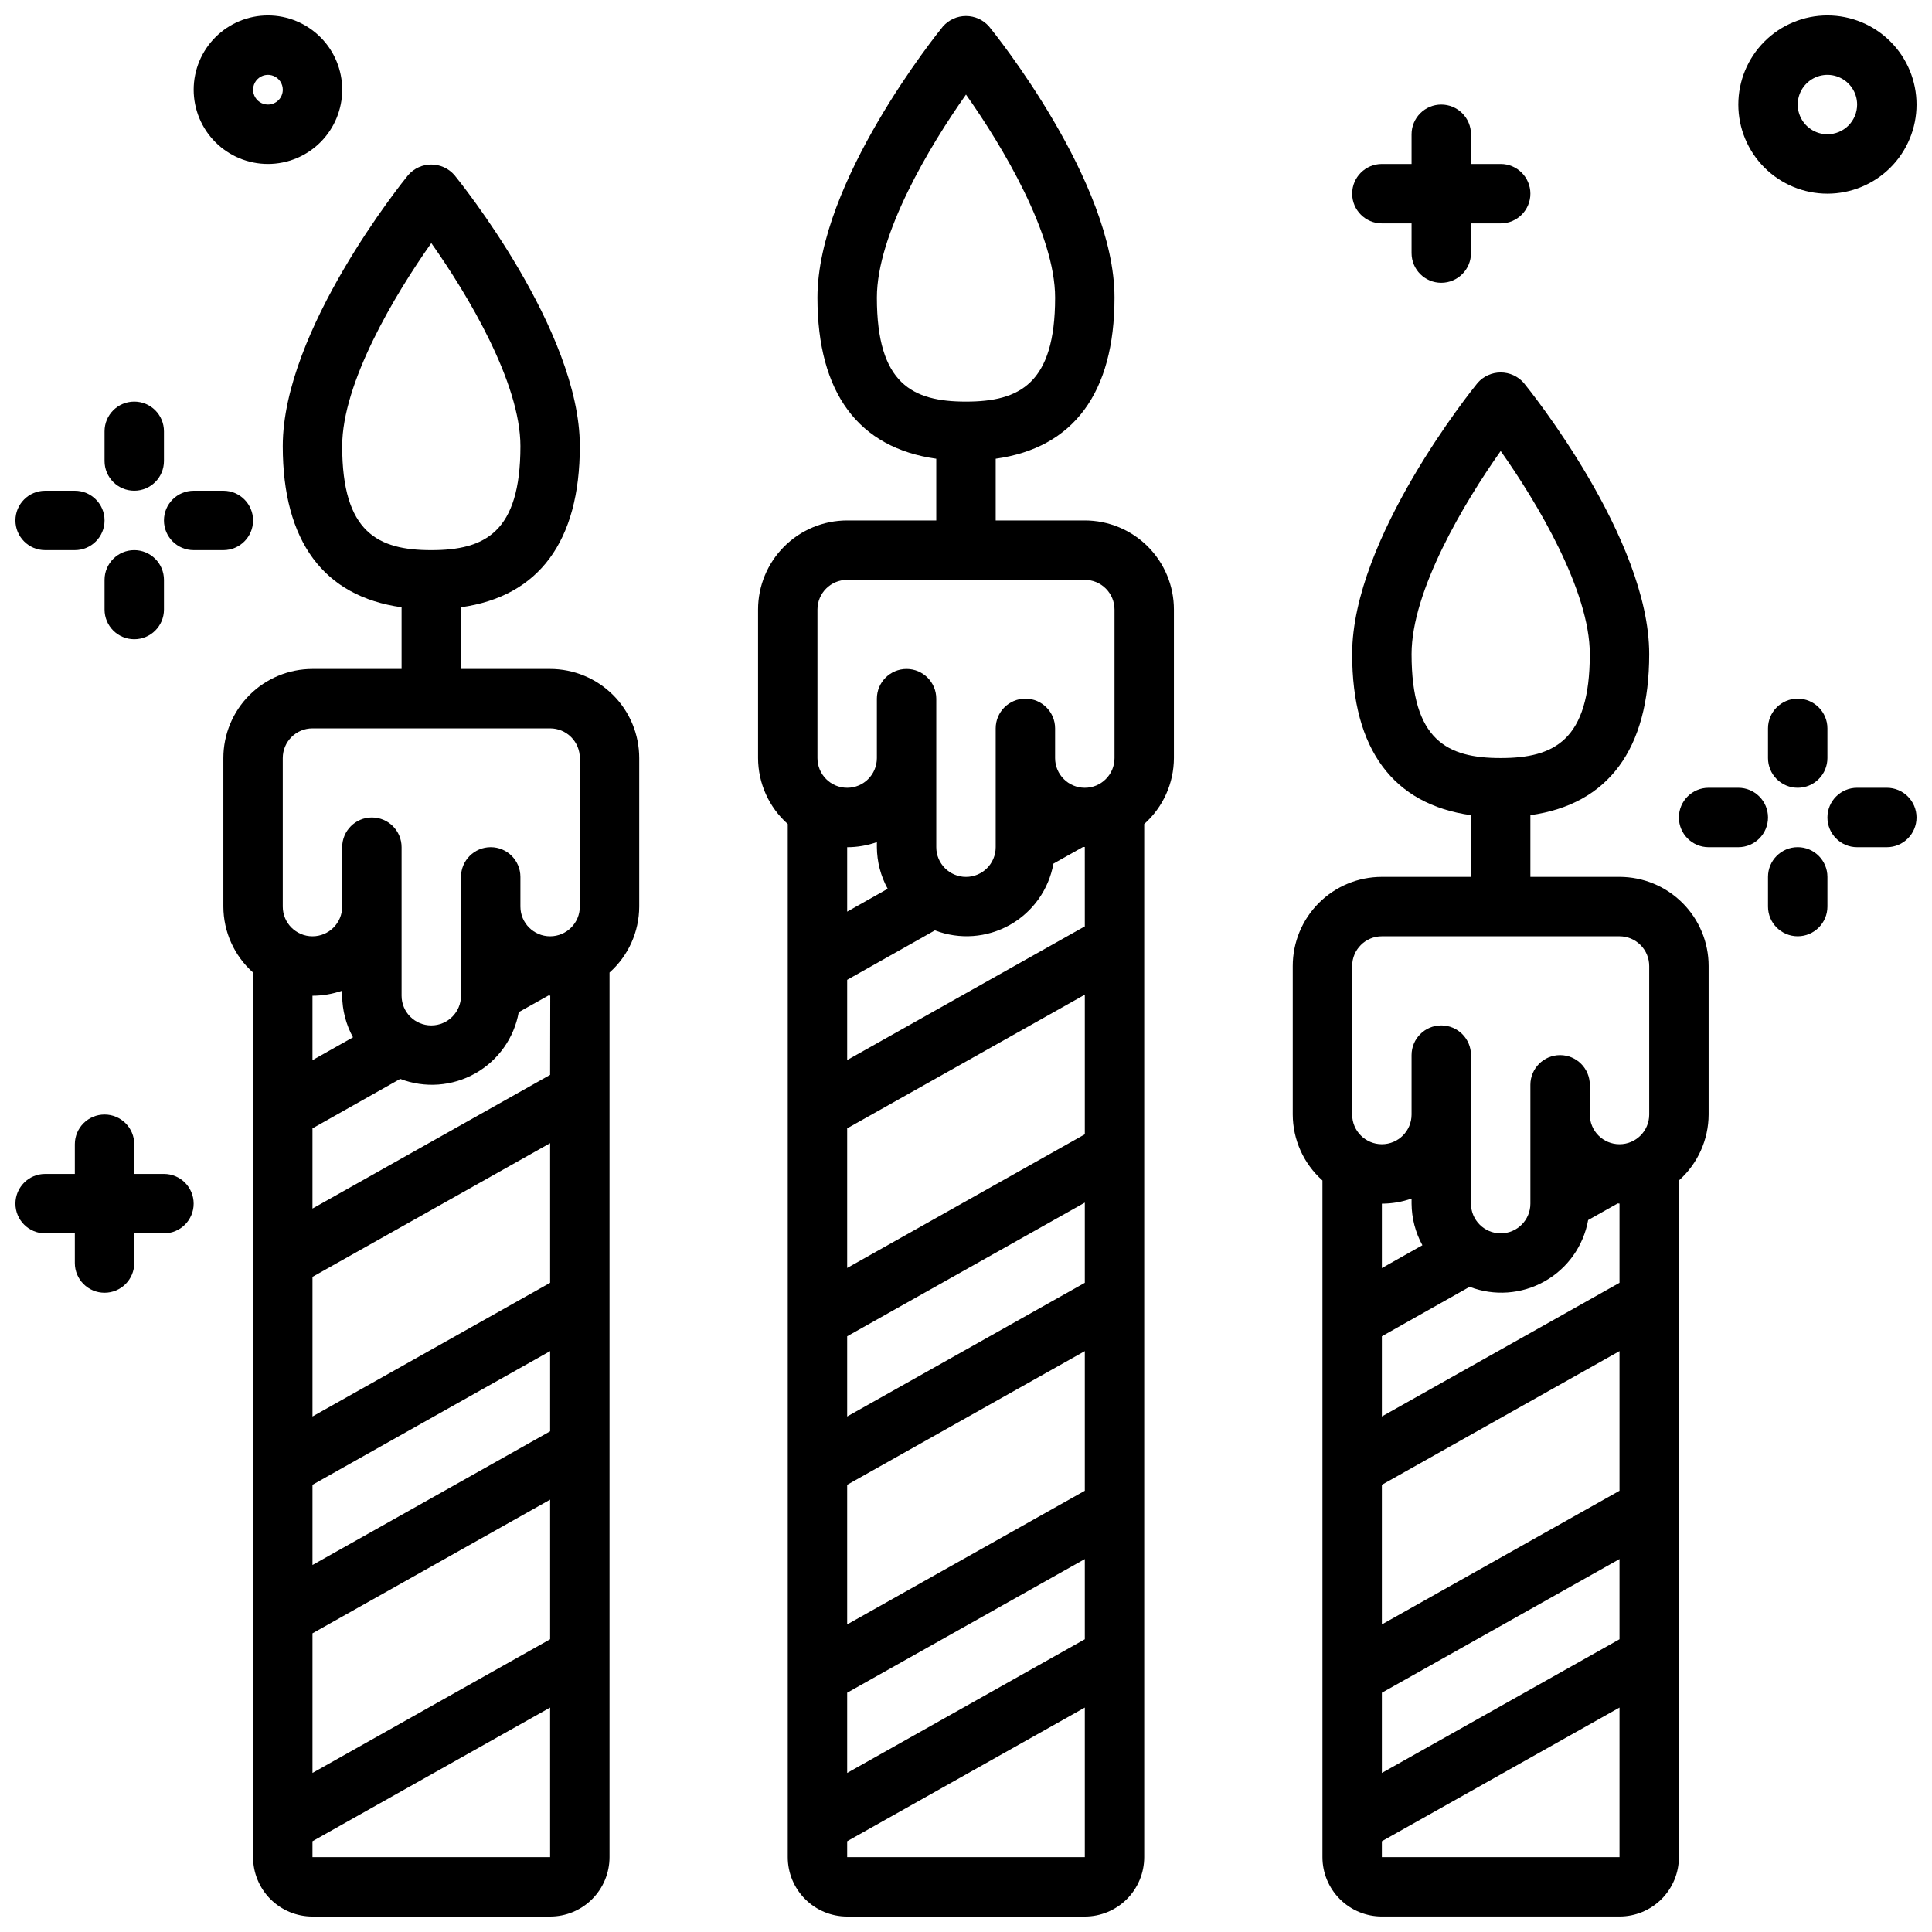
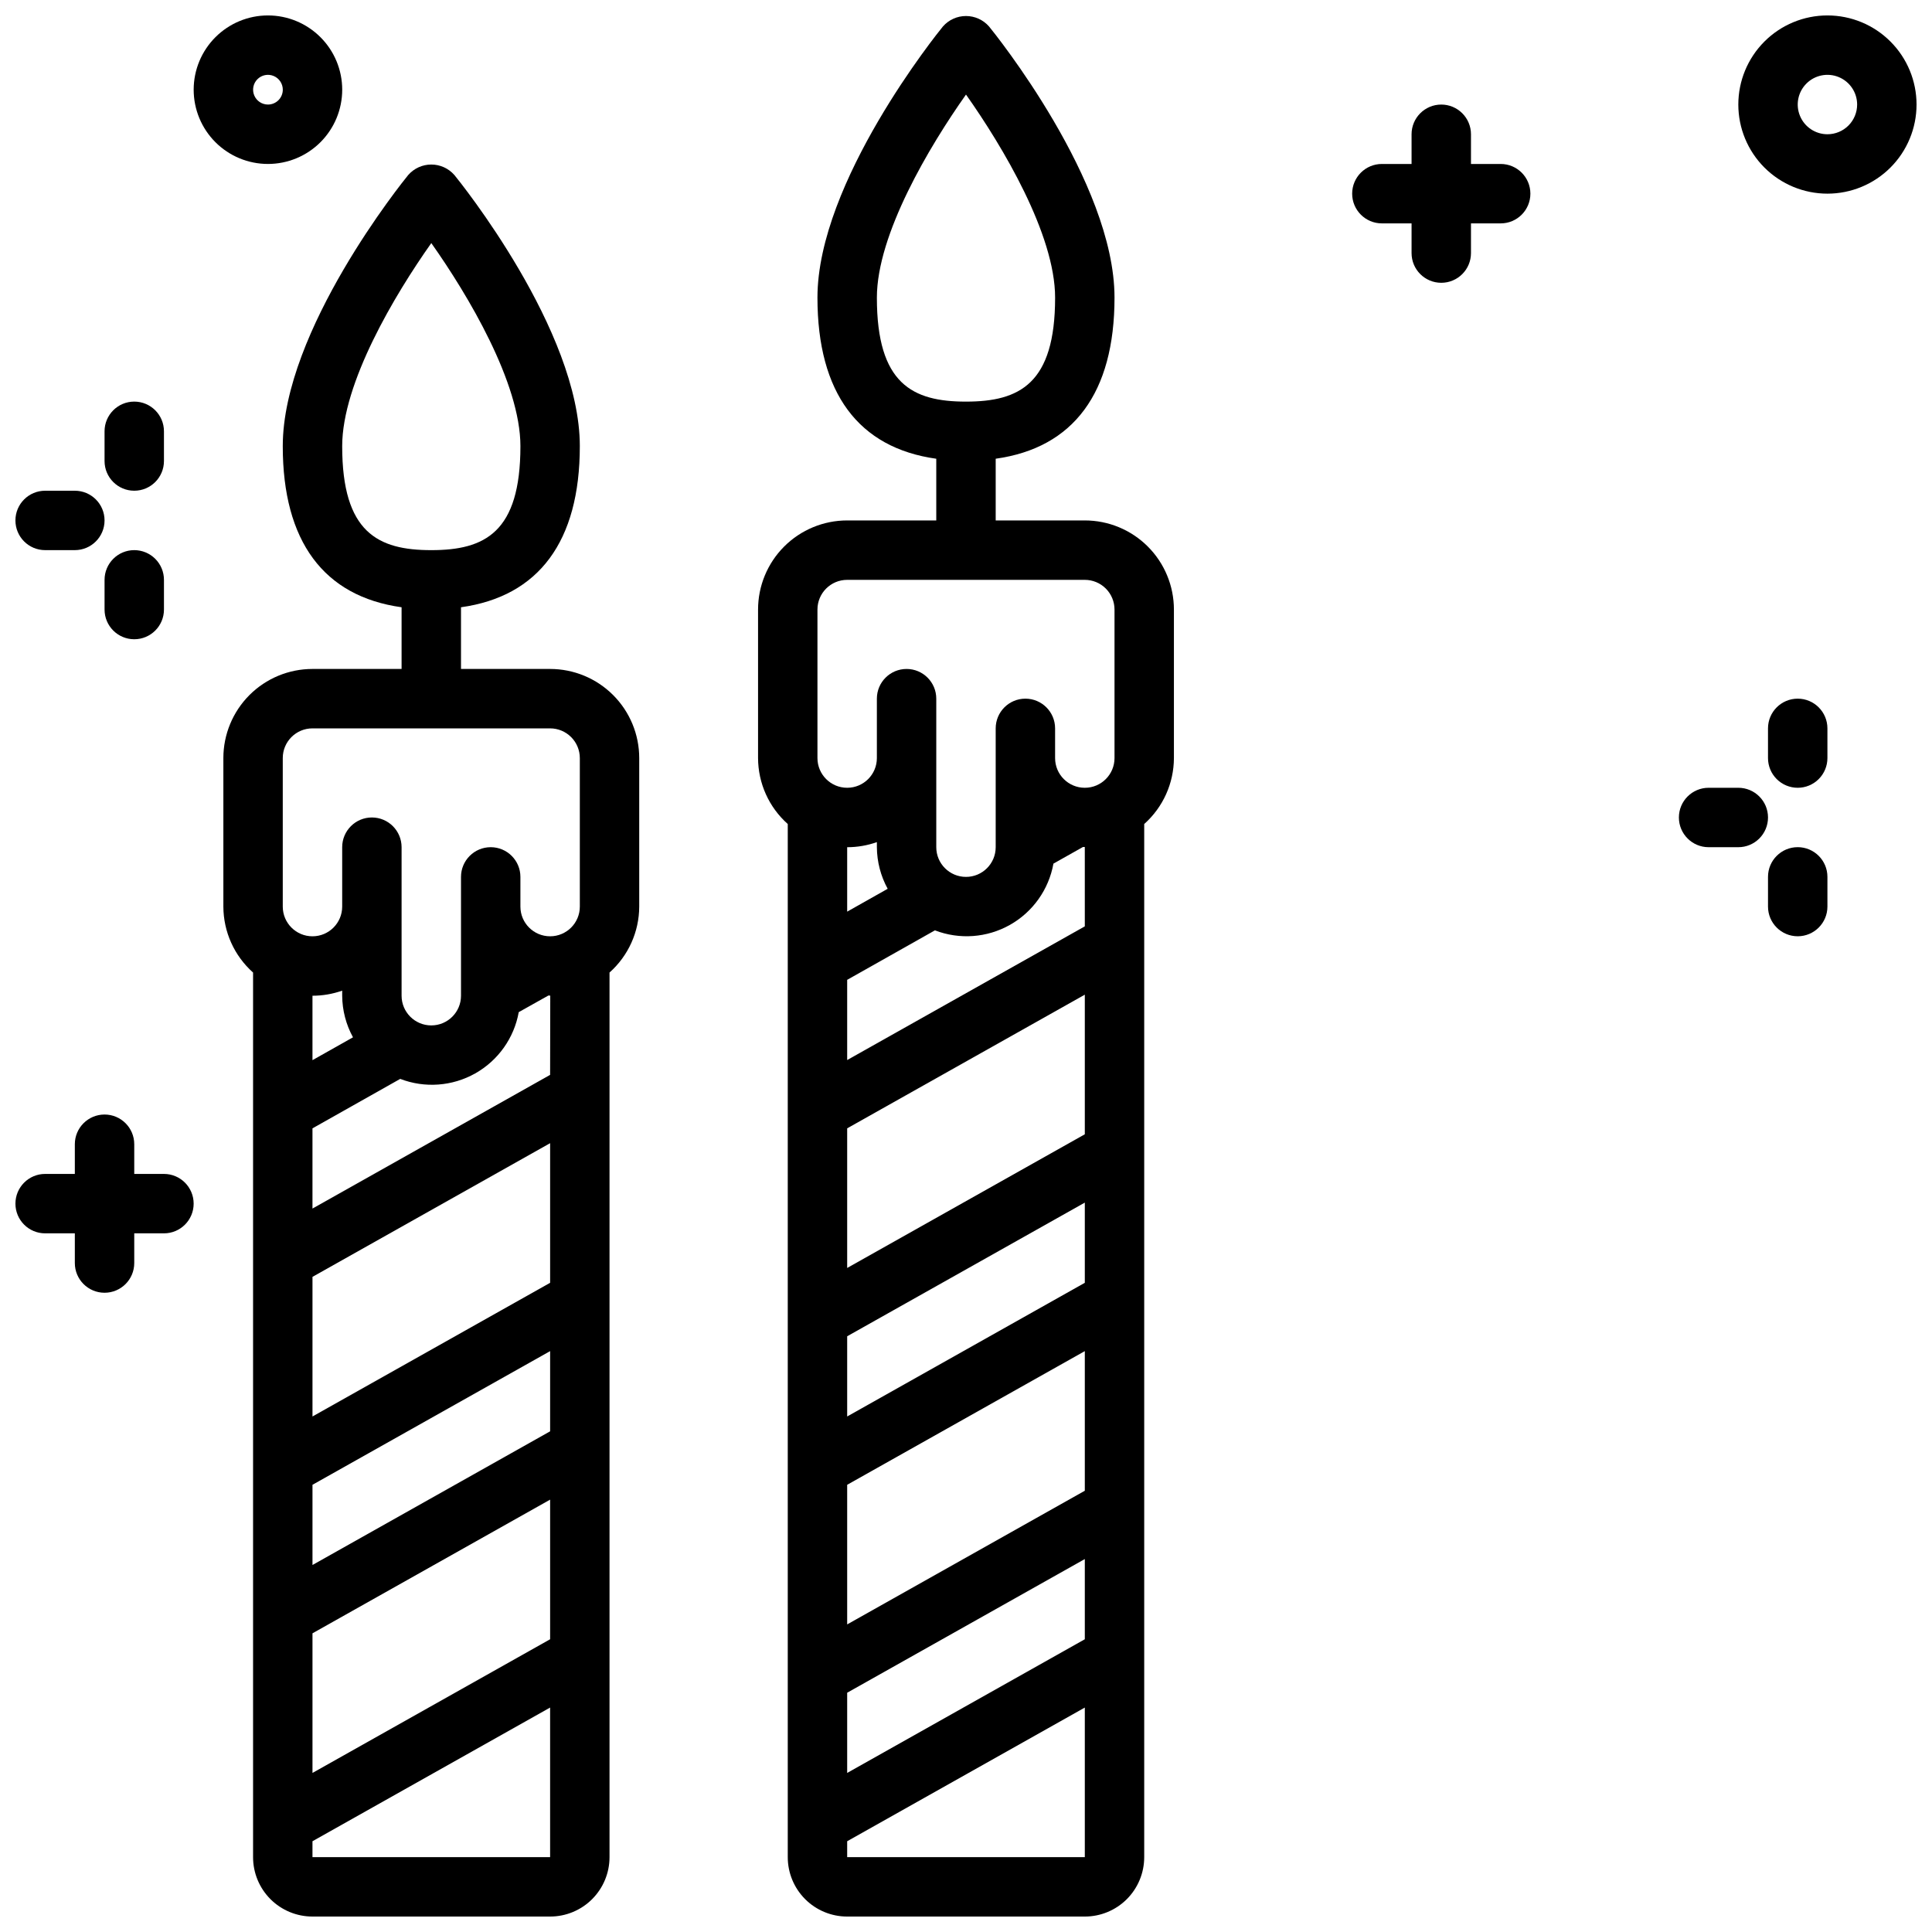
<svg xmlns="http://www.w3.org/2000/svg" width="800px" height="800px" version="1.1" viewBox="144 144 512 512">
  <defs>
    <clipPath id="h">
      <path d="m344 148.09h112v503.81h-112z" />
    </clipPath>
    <clipPath id="g">
      <path d="m203 187h111v464.9h-111z" />
    </clipPath>
    <clipPath id="f">
-       <path d="m486 242h111v409.9h-111z" />
-     </clipPath>
+       </clipPath>
    <clipPath id="e">
      <path d="m148.09 439h47.906v48h-47.906z" />
    </clipPath>
    <clipPath id="d">
      <path d="m604 148.09h47.902v47.906h-47.902z" />
    </clipPath>
    <clipPath id="c">
      <path d="m195 148.09h40v39.906h-40z" />
    </clipPath>
    <clipPath id="b">
-       <path d="m628 352h23.902v17h-23.902z" />
-     </clipPath>
+       </clipPath>
    <clipPath id="a">
      <path d="m148.09 274h23.906v16h-23.906z" />
    </clipPath>
  </defs>
  <g clip-path="url(#h)">
    <path d="m368.51 281.92c-6.266 0-12.273 2.488-16.699 6.918-4.43 4.43-6.918 10.434-6.918 16.699v39.359c0.02 6.68 2.883 13.035 7.871 17.477v273.79c0 4.176 1.66 8.18 4.613 11.133s6.957 4.609 11.133 4.609h62.977c4.176 0 8.18-1.656 11.133-4.609 2.949-2.953 4.609-6.957 4.609-11.133v-273.79c4.988-4.441 7.852-10.797 7.871-17.477v-39.359c0-6.266-2.488-12.27-6.914-16.699-4.43-4.43-10.438-6.918-16.699-6.918h-23.617v-16.352c20.602-2.875 31.488-17.438 31.488-42.691 0-30.699-31.898-70.215-33.262-71.875-1.543-1.754-3.766-2.758-6.098-2.758-2.336 0-4.559 1.004-6.102 2.758-1.363 1.66-33.262 41.176-33.262 71.879 0 25.254 10.887 39.816 31.488 42.691v16.348zm7.871-59.039c0-16.758 13.887-40.062 23.617-53.82 9.73 13.762 23.617 37.062 23.617 53.82 0 22.828-9.445 27.551-23.617 27.551s-23.617-4.684-23.617-27.551zm0 144.29v1.348c0.027 3.852 1.012 7.641 2.863 11.02l-10.734 6.055v-17.074c2.68 0 5.344-0.457 7.871-1.348zm55.105 211.25-62.977 35.426v-21.254l62.977-35.426zm0-39.359-62.977 35.426v-37l62.977-35.426zm0-55.105-62.977 35.426v-21.254l62.977-35.426zm0-39.359-62.977 35.426v-37l62.977-35.426zm-62.977 191.57v-4.219l62.977-35.426v39.645zm62.977-246.67-62.977 35.426v-21.254l23.254-13.113c6.508 2.504 13.793 1.977 19.867-1.445 6.078-3.422 10.309-9.379 11.539-16.242l7.832-4.41h0.48zm7.871-83.957v39.359c0 4.348-3.523 7.871-7.871 7.871-4.348 0-7.875-3.523-7.875-7.871v-7.871c0-4.348-3.523-7.875-7.871-7.875-4.348 0-7.871 3.527-7.871 7.875v31.488c0 4.348-3.523 7.871-7.871 7.871s-7.875-3.523-7.875-7.871v-39.363c0-4.348-3.523-7.871-7.871-7.871s-7.871 3.523-7.871 7.871v15.746c0 4.348-3.523 7.871-7.871 7.871-4.348 0-7.875-3.523-7.875-7.871v-39.359c0-4.348 3.527-7.871 7.875-7.871h62.977c2.086 0 4.09 0.828 5.566 2.305 1.473 1.477 2.305 3.477 2.305 5.566z" />
  </g>
  <g clip-path="url(#g)">
    <path d="m297.66 262.24c0-30.699-31.898-70.219-33.258-71.879h-0.004c-1.543-1.754-3.766-2.758-6.102-2.758-2.332 0-4.555 1.004-6.098 2.758-1.363 1.66-33.262 41.18-33.262 71.879 0 25.254 10.887 39.816 31.488 42.691v16.348h-23.617c-6.262 0-12.27 2.488-16.699 6.918-4.426 4.43-6.914 10.438-6.914 16.699v39.359c0.02 6.68 2.883 13.035 7.871 17.477v234.43c0 4.176 1.66 8.18 4.609 11.133 2.953 2.953 6.957 4.609 11.133 4.609h62.977c4.176 0 8.18-1.656 11.133-4.609s4.613-6.957 4.613-11.133v-234.43c4.988-4.441 7.852-10.797 7.871-17.477v-39.359c0-6.262-2.488-12.27-6.918-16.699-4.43-4.43-10.434-6.918-16.699-6.918h-23.613v-16.348c20.598-2.875 31.488-17.438 31.488-42.691zm-62.977 144.29v1.348c0.027 3.852 1.012 7.641 2.863 11.02l-10.738 6.055v-17.074c2.684 0 5.344-0.457 7.875-1.348zm55.105 171.89-62.977 35.426v-37l62.977-35.426zm0-55.105-62.977 35.426v-21.254l62.977-35.426zm0-39.359-62.977 35.426v-37l62.977-35.426zm-62.98 152.21v-4.219l62.977-35.426v39.645zm62.977-207.31-62.977 35.426v-21.254l23.254-13.109c6.508 2.504 13.797 1.973 19.871-1.449s10.309-9.379 11.539-16.242l7.871-4.41c0.156 0 0.316 0.039 0.48 0.039zm7.875-83.957v39.359c0 4.348-3.527 7.871-7.875 7.871-4.348 0-7.871-3.523-7.871-7.871v-7.871c0-4.348-3.523-7.871-7.871-7.871s-7.871 3.523-7.871 7.871v31.488c0 4.348-3.527 7.871-7.875 7.871-4.348 0-7.871-3.523-7.871-7.871v-39.359c0-4.348-3.523-7.875-7.871-7.875s-7.871 3.527-7.871 7.875v15.742c0 4.348-3.527 7.871-7.875 7.871s-7.871-3.523-7.871-7.871v-39.359c0-4.348 3.523-7.871 7.871-7.871h62.977c2.09 0 4.09 0.828 5.566 2.305 1.477 1.477 2.309 3.477 2.309 5.566zm-62.977-82.656c0-16.758 13.887-40.062 23.617-53.82 9.73 13.762 23.617 37.062 23.617 53.82 0 22.867-9.445 27.551-23.617 27.551-14.172 0-23.617-4.684-23.617-27.551z" />
  </g>
  <g clip-path="url(#f)">
    <path d="m510.21 376.38c-6.262 0-12.27 2.488-16.699 6.918-4.43 4.426-6.918 10.434-6.918 16.699v39.359c0.023 6.68 2.883 13.035 7.871 17.477v179.32c0 4.176 1.66 8.18 4.613 11.133s6.957 4.609 11.133 4.609h62.977c4.176 0 8.18-1.656 11.133-4.609s4.609-6.957 4.609-11.133v-179.32c4.988-4.441 7.852-10.797 7.875-17.477v-39.359c0-6.266-2.488-12.273-6.918-16.699-4.43-4.43-10.438-6.918-16.699-6.918h-23.617v-16.352c20.602-2.875 31.488-17.438 31.488-42.691 0-30.699-31.898-70.219-33.258-71.879-1.543-1.75-3.766-2.754-6.102-2.754-2.336 0-4.559 1.004-6.102 2.754-1.363 1.664-33.258 41.18-33.258 71.883 0 25.254 10.887 39.816 31.488 42.691v16.348zm7.871-59.039c0-16.758 13.887-40.062 23.617-53.82 9.73 13.762 23.617 37.062 23.617 53.82 0 22.867-9.445 27.551-23.617 27.551-14.172 0-23.617-4.684-23.617-27.551zm0 144.29v1.348c0.031 3.852 1.016 7.641 2.867 11.02l-10.738 6.055v-17.074c2.68 0 5.344-0.457 7.871-1.348zm55.105 116.79-62.977 35.426v-21.254l62.977-35.426zm0-39.359-62.977 35.426v-37l62.977-35.426zm-62.977 97.102v-4.219l62.977-35.426v39.645zm62.977-152.21-62.977 35.426v-21.254l23.254-13.109c6.508 2.504 13.793 1.973 19.871-1.449 6.074-3.418 10.305-9.375 11.539-16.238l7.832-4.41c0.156 0 0.316 0.039 0.48 0.039zm7.871-83.953v39.359c0 4.348-3.523 7.871-7.871 7.871s-7.871-3.523-7.871-7.871v-7.871c0-4.348-3.527-7.875-7.875-7.875s-7.871 3.527-7.871 7.875v31.488c0 4.348-3.523 7.871-7.871 7.871-4.348 0-7.871-3.523-7.871-7.871v-39.363c0-4.348-3.527-7.871-7.875-7.871-4.348 0-7.871 3.523-7.871 7.871v15.746c0 4.348-3.523 7.871-7.871 7.871-4.348 0-7.871-3.523-7.871-7.871v-39.359c0-4.348 3.523-7.875 7.871-7.875h62.977c2.086 0 4.09 0.832 5.566 2.309 1.477 1.477 2.305 3.477 2.305 5.566z" />
  </g>
  <path d="m525.95 171.71c-4.348 0-7.871 3.523-7.871 7.871v7.871h-7.871c-4.348 0-7.871 3.523-7.871 7.871 0 4.348 3.523 7.875 7.871 7.875h7.871v7.871c0 4.348 3.523 7.871 7.871 7.871 4.348 0 7.875-3.523 7.875-7.871v-7.871h7.871c4.348 0 7.871-3.527 7.871-7.875 0-4.348-3.523-7.871-7.871-7.871h-7.871v-7.871c0-2.09-0.832-4.09-2.309-5.566s-3.477-2.305-5.566-2.305z" />
  <g clip-path="url(#e)">
    <path d="m155.96 470.85h7.871v7.871c0 4.348 3.527 7.871 7.875 7.871 4.348 0 7.871-3.523 7.871-7.871v-7.871h7.871c4.348 0 7.871-3.523 7.871-7.871 0-4.348-3.523-7.875-7.871-7.875h-7.871v-7.871c0-4.348-3.523-7.871-7.871-7.871-4.348 0-7.875 3.523-7.875 7.871v7.871h-7.871c-4.348 0-7.871 3.527-7.871 7.875 0 4.348 3.523 7.871 7.871 7.871z" />
  </g>
  <g clip-path="url(#d)">
    <path d="m628.29 148.09c-6.266 0-12.273 2.488-16.699 6.918-4.43 4.43-6.918 10.434-6.918 16.699 0 6.262 2.488 12.27 6.918 16.699 4.426 4.426 10.434 6.914 16.699 6.914 6.262 0 12.27-2.488 16.695-6.914 4.43-4.43 6.918-10.438 6.918-16.699 0-6.266-2.488-12.27-6.918-16.699-4.426-4.43-10.434-6.918-16.695-6.918zm0 31.488c-3.188 0-6.055-1.918-7.273-4.859s-0.547-6.328 1.707-8.578c2.25-2.254 5.637-2.926 8.578-1.707 2.941 1.219 4.859 4.09 4.859 7.273 0 2.086-0.832 4.09-2.305 5.566-1.477 1.477-3.481 2.305-5.566 2.305z" />
  </g>
  <g clip-path="url(#c)">
    <path d="m215.01 148.09c-5.223 0-10.227 2.074-13.918 5.766-3.691 3.688-5.766 8.695-5.766 13.914s2.074 10.227 5.766 13.918c3.691 3.688 8.695 5.762 13.918 5.762 5.219 0 10.223-2.074 13.914-5.762 3.691-3.691 5.766-8.699 5.766-13.918s-2.074-10.227-5.766-13.914c-3.691-3.691-8.695-5.766-13.914-5.766zm0 23.617c-1.594 0-3.027-0.961-3.637-2.43-0.609-1.473-0.273-3.164 0.852-4.289 1.125-1.129 2.82-1.465 4.289-0.855 1.473 0.609 2.43 2.047 2.43 3.637 0 1.043-0.414 2.047-1.152 2.785-0.738 0.738-1.738 1.152-2.781 1.152z" />
  </g>
  <path d="m604.67 352.77h-7.871c-4.348 0-7.875 3.523-7.875 7.871 0 4.348 3.527 7.875 7.875 7.875h7.871c4.348 0 7.871-3.527 7.871-7.875 0-4.348-3.523-7.871-7.871-7.871z" />
  <path d="m620.41 352.77c2.09 0 4.09-0.828 5.566-2.305 1.477-1.477 2.309-3.481 2.309-5.566v-7.871c0-4.348-3.527-7.875-7.875-7.875-4.348 0-7.871 3.527-7.871 7.875v7.871c0 2.086 0.828 4.09 2.305 5.566 1.477 1.477 3.481 2.305 5.566 2.305z" />
  <path d="m612.54 384.25c0 4.348 3.523 7.871 7.871 7.871 4.348 0 7.875-3.523 7.875-7.871v-7.871c0-4.348-3.527-7.871-7.875-7.871-4.348 0-7.871 3.523-7.871 7.871z" />
  <g clip-path="url(#b)">
    <path d="m644.03 352.77h-7.871c-4.348 0-7.871 3.523-7.871 7.871 0 4.348 3.523 7.875 7.871 7.875h7.871c4.348 0 7.871-3.527 7.871-7.875 0-4.348-3.523-7.871-7.871-7.871z" />
  </g>
  <g clip-path="url(#a)">
    <path d="m155.96 289.79h7.871c4.348 0 7.875-3.523 7.875-7.871 0-4.348-3.527-7.871-7.875-7.871h-7.871c-4.348 0-7.871 3.523-7.871 7.871 0 4.348 3.523 7.871 7.871 7.871z" />
  </g>
  <path d="m187.45 258.3c0-4.348-3.523-7.871-7.871-7.871-4.348 0-7.871 3.523-7.871 7.871v7.875c0 4.348 3.523 7.871 7.871 7.871 4.348 0 7.871-3.523 7.871-7.871z" />
  <path d="m179.58 289.79c-4.348 0-7.871 3.527-7.871 7.875v7.871c0 4.348 3.523 7.871 7.871 7.871 4.348 0 7.871-3.523 7.871-7.871v-7.871c0-2.09-0.828-4.094-2.305-5.566-1.477-1.477-3.481-2.309-5.566-2.309z" />
-   <path d="m195.32 289.79h7.875c4.348 0 7.871-3.523 7.871-7.871 0-4.348-3.523-7.871-7.871-7.871h-7.875c-4.348 0-7.871 3.523-7.871 7.871 0 4.348 3.523 7.871 7.871 7.871z" />
</svg>